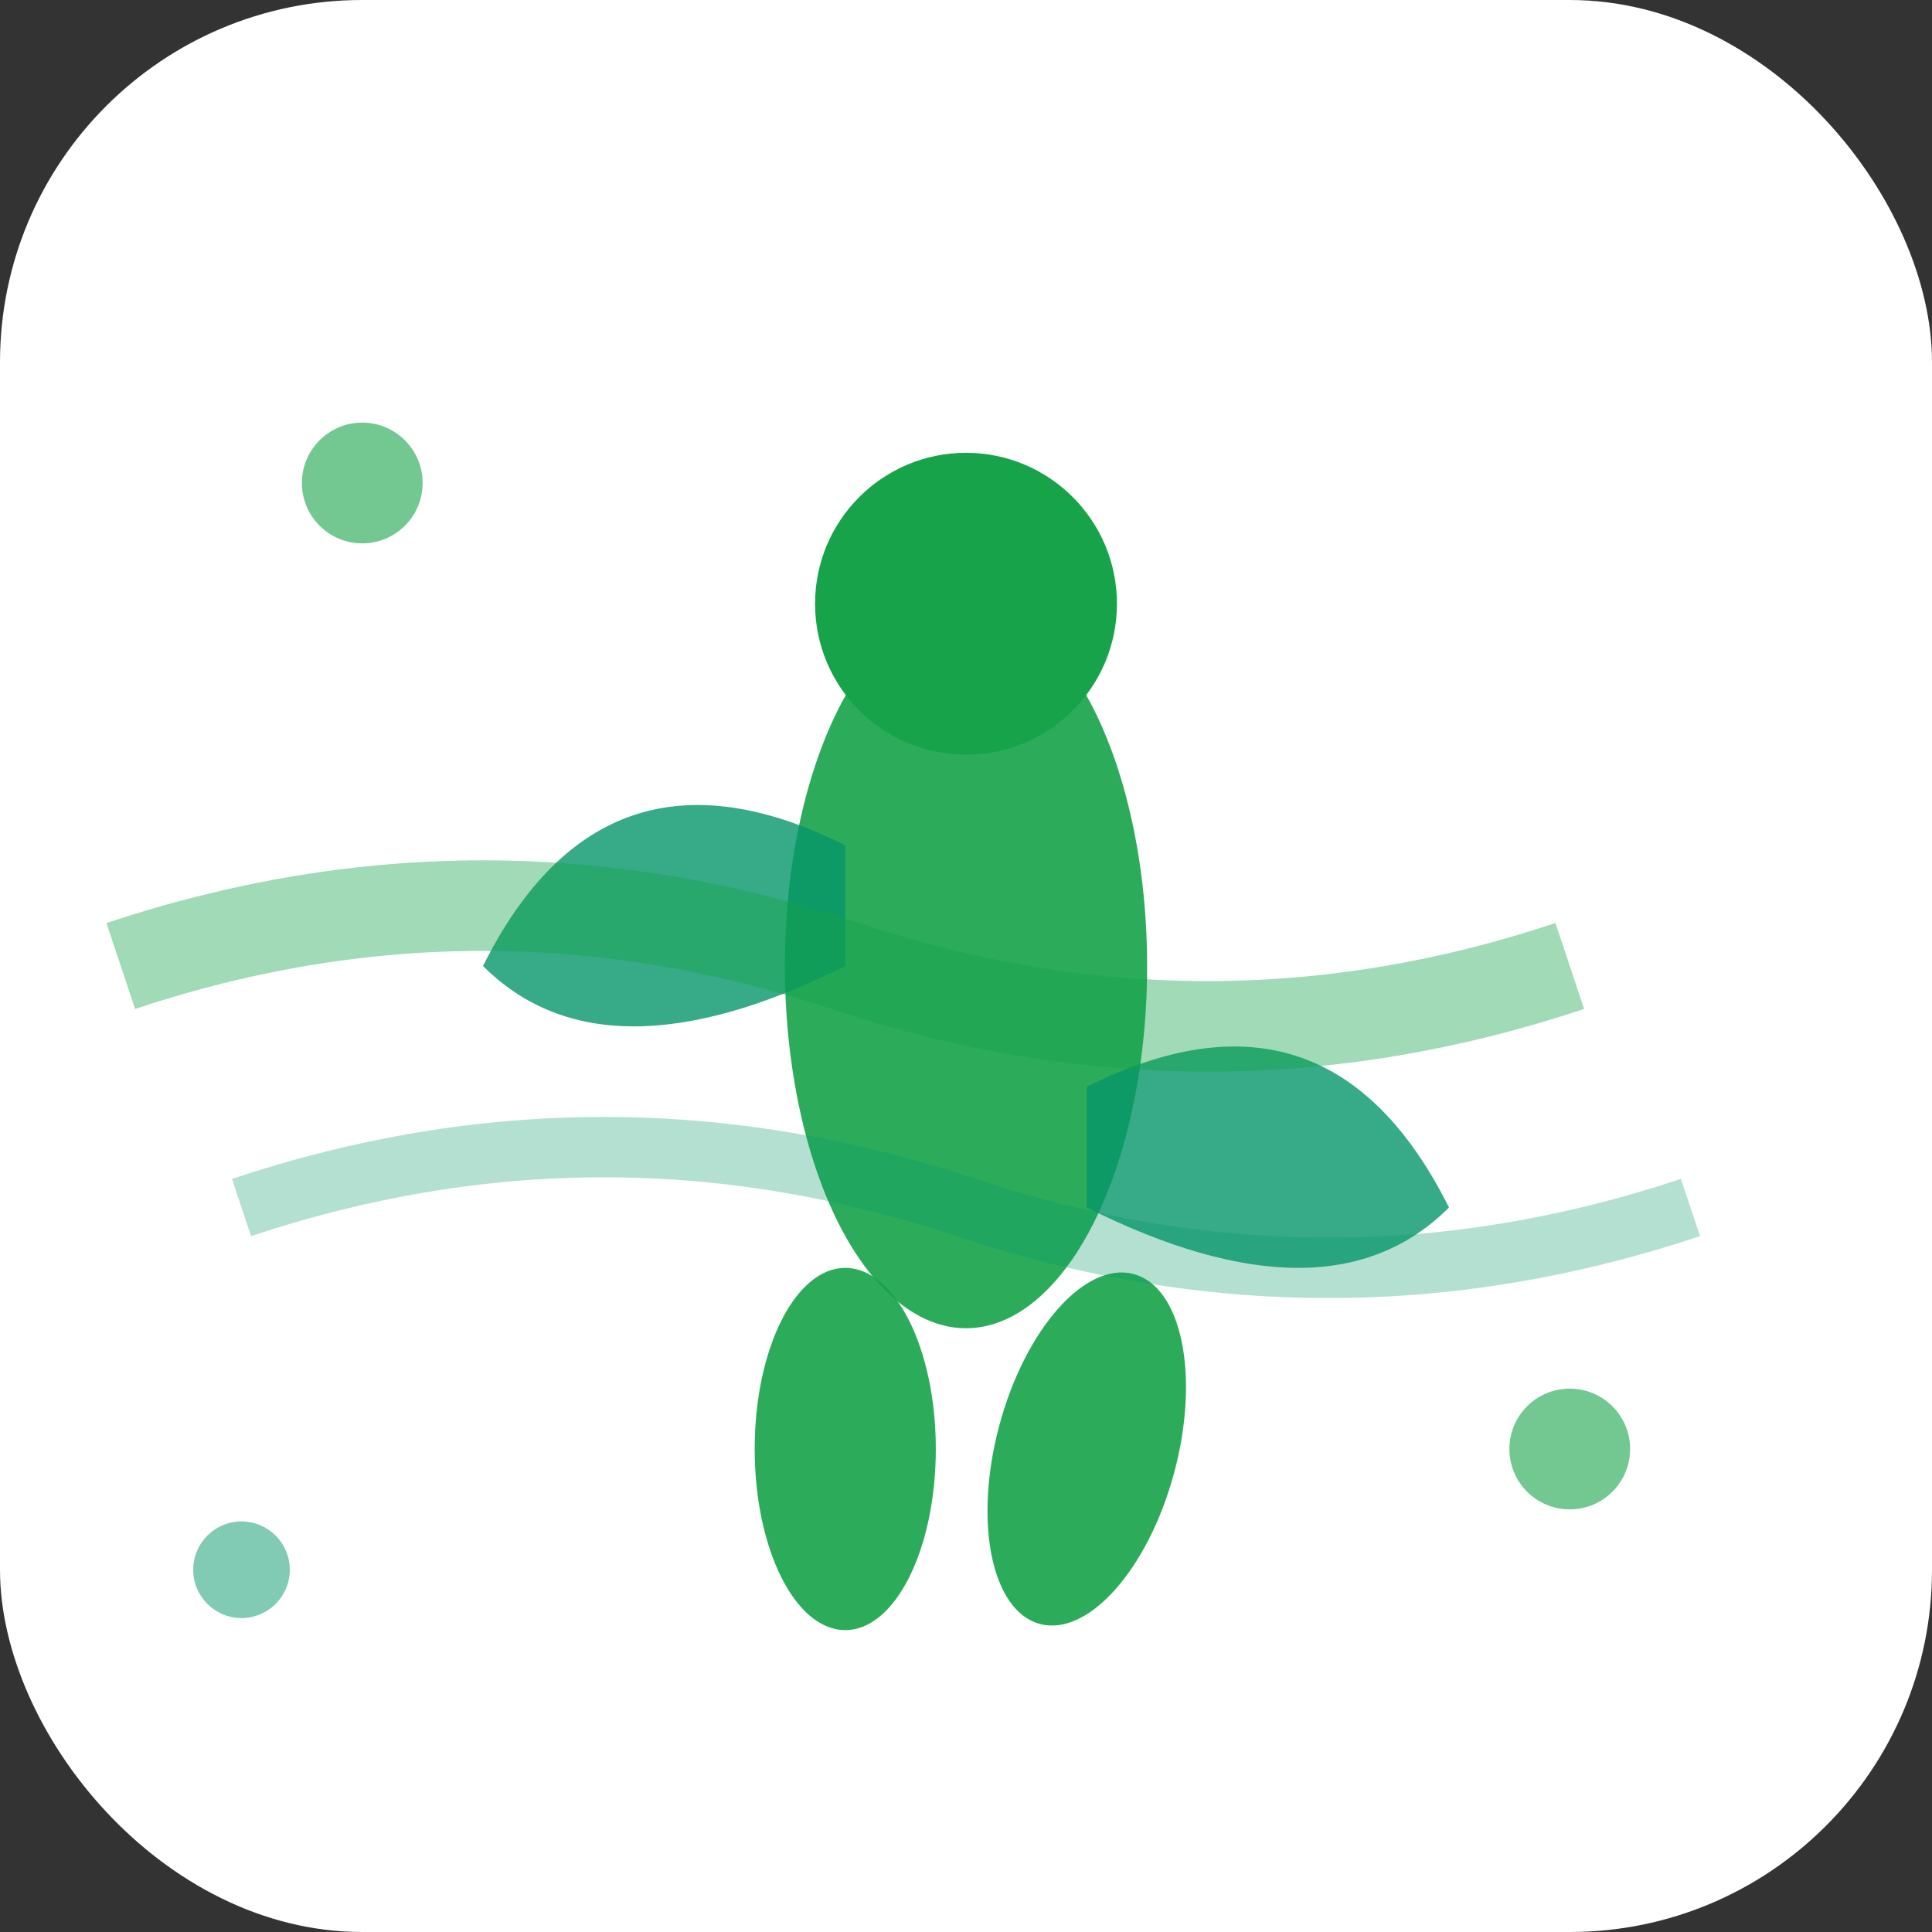
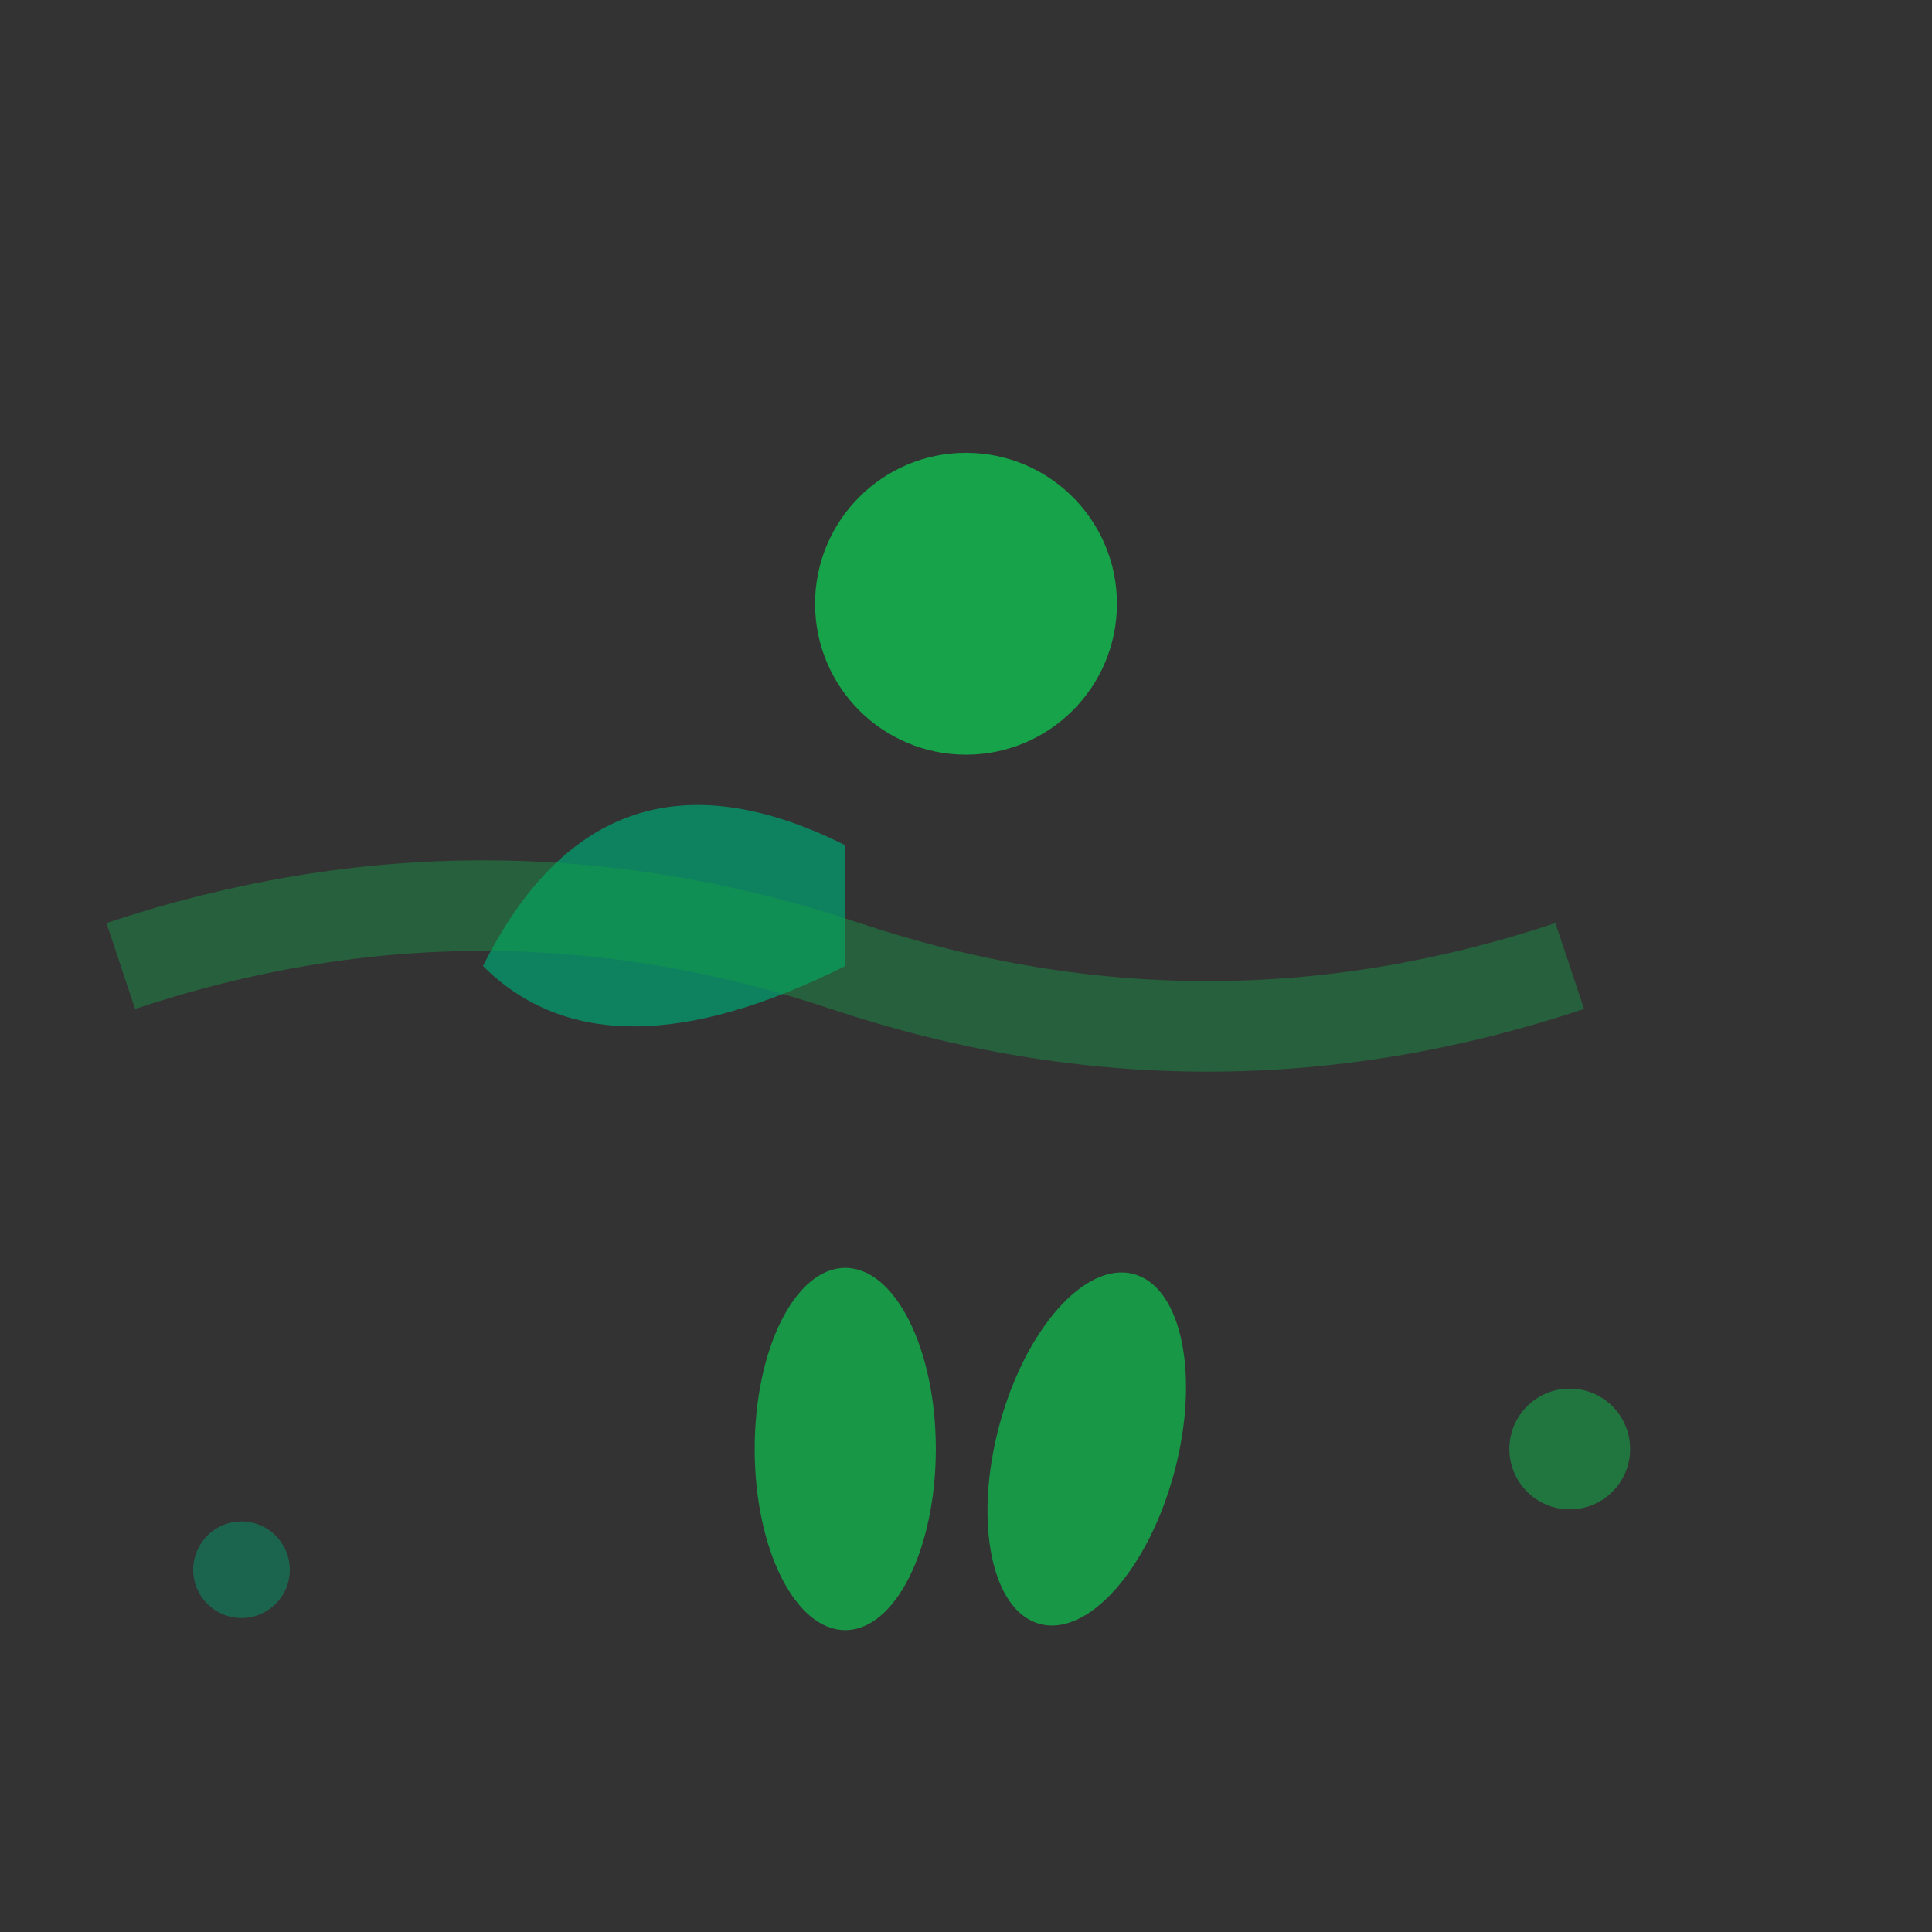
<svg xmlns="http://www.w3.org/2000/svg" width="32" height="32" viewBox="0 0 32 32" fill="none">
  <rect x="0" y="0" width="32" height="32" fill="#333333" stroke="none" />
-   <rect width="32" height="32" rx="6" fill="#ffffff" />
  <g transform="translate(6, 4)">
-     <ellipse cx="10" cy="12" rx="3" ry="6" fill="#16a34a" opacity="0.9" />
    <circle cx="10" cy="6" r="2.5" fill="#16a34a" />
    <path d="M8 10 Q4 8 2 12 Q4 14 8 12" fill="#059669" opacity="0.8" />
-     <path d="M12 14 Q16 12 18 16 Q16 18 12 16" fill="#059669" opacity="0.8" />
    <ellipse cx="8" cy="20" rx="1.5" ry="3" fill="#16a34a" opacity="0.9" />
    <ellipse cx="12" cy="20" rx="1.5" ry="3" fill="#16a34a" opacity="0.9" transform="rotate(15 12 20)" />
  </g>
  <path d="M2 16 Q8 14 14 16 Q20 18 26 16" stroke="#16a34a" stroke-width="1.5" fill="none" opacity="0.4" />
-   <path d="M4 20 Q10 18 16 20 Q22 22 28 20" stroke="#059669" stroke-width="1" fill="none" opacity="0.3" />
-   <circle cx="6" cy="8" r="1" fill="#16a34a" opacity="0.6" />
  <circle cx="26" cy="24" r="1" fill="#16a34a" opacity="0.6" />
  <circle cx="4" cy="26" r="0.8" fill="#059669" opacity="0.5" />
</svg>